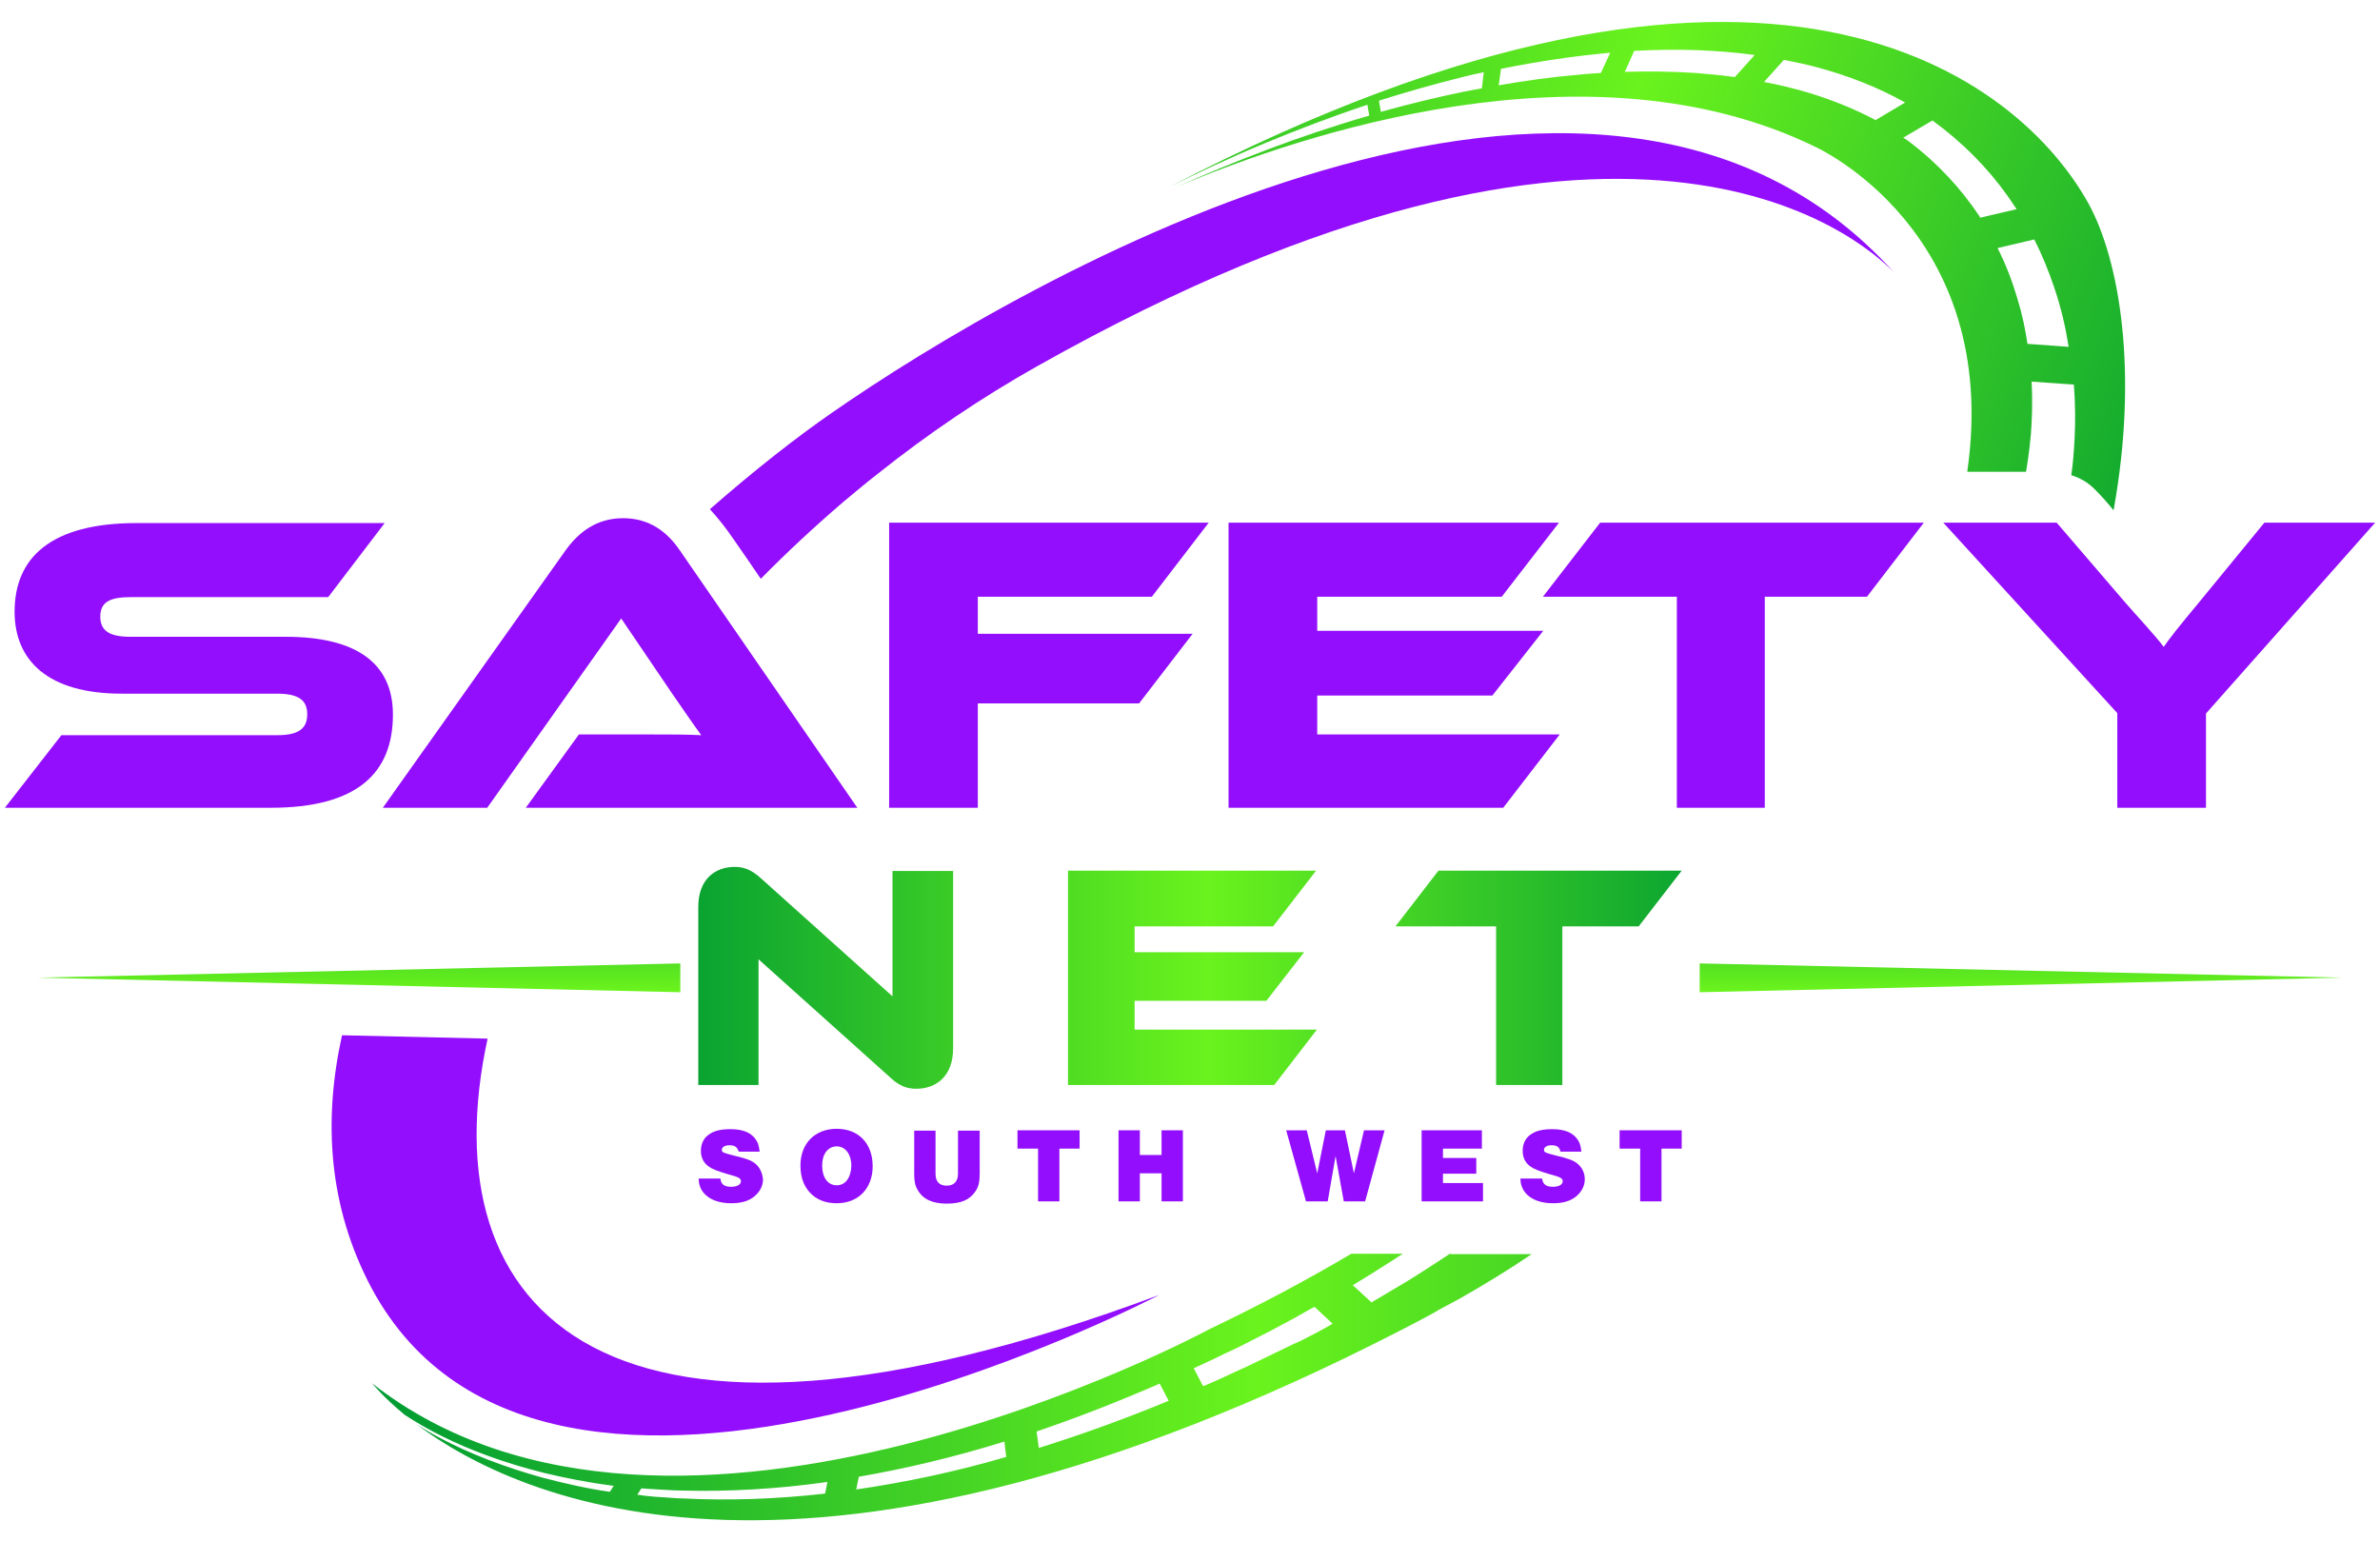
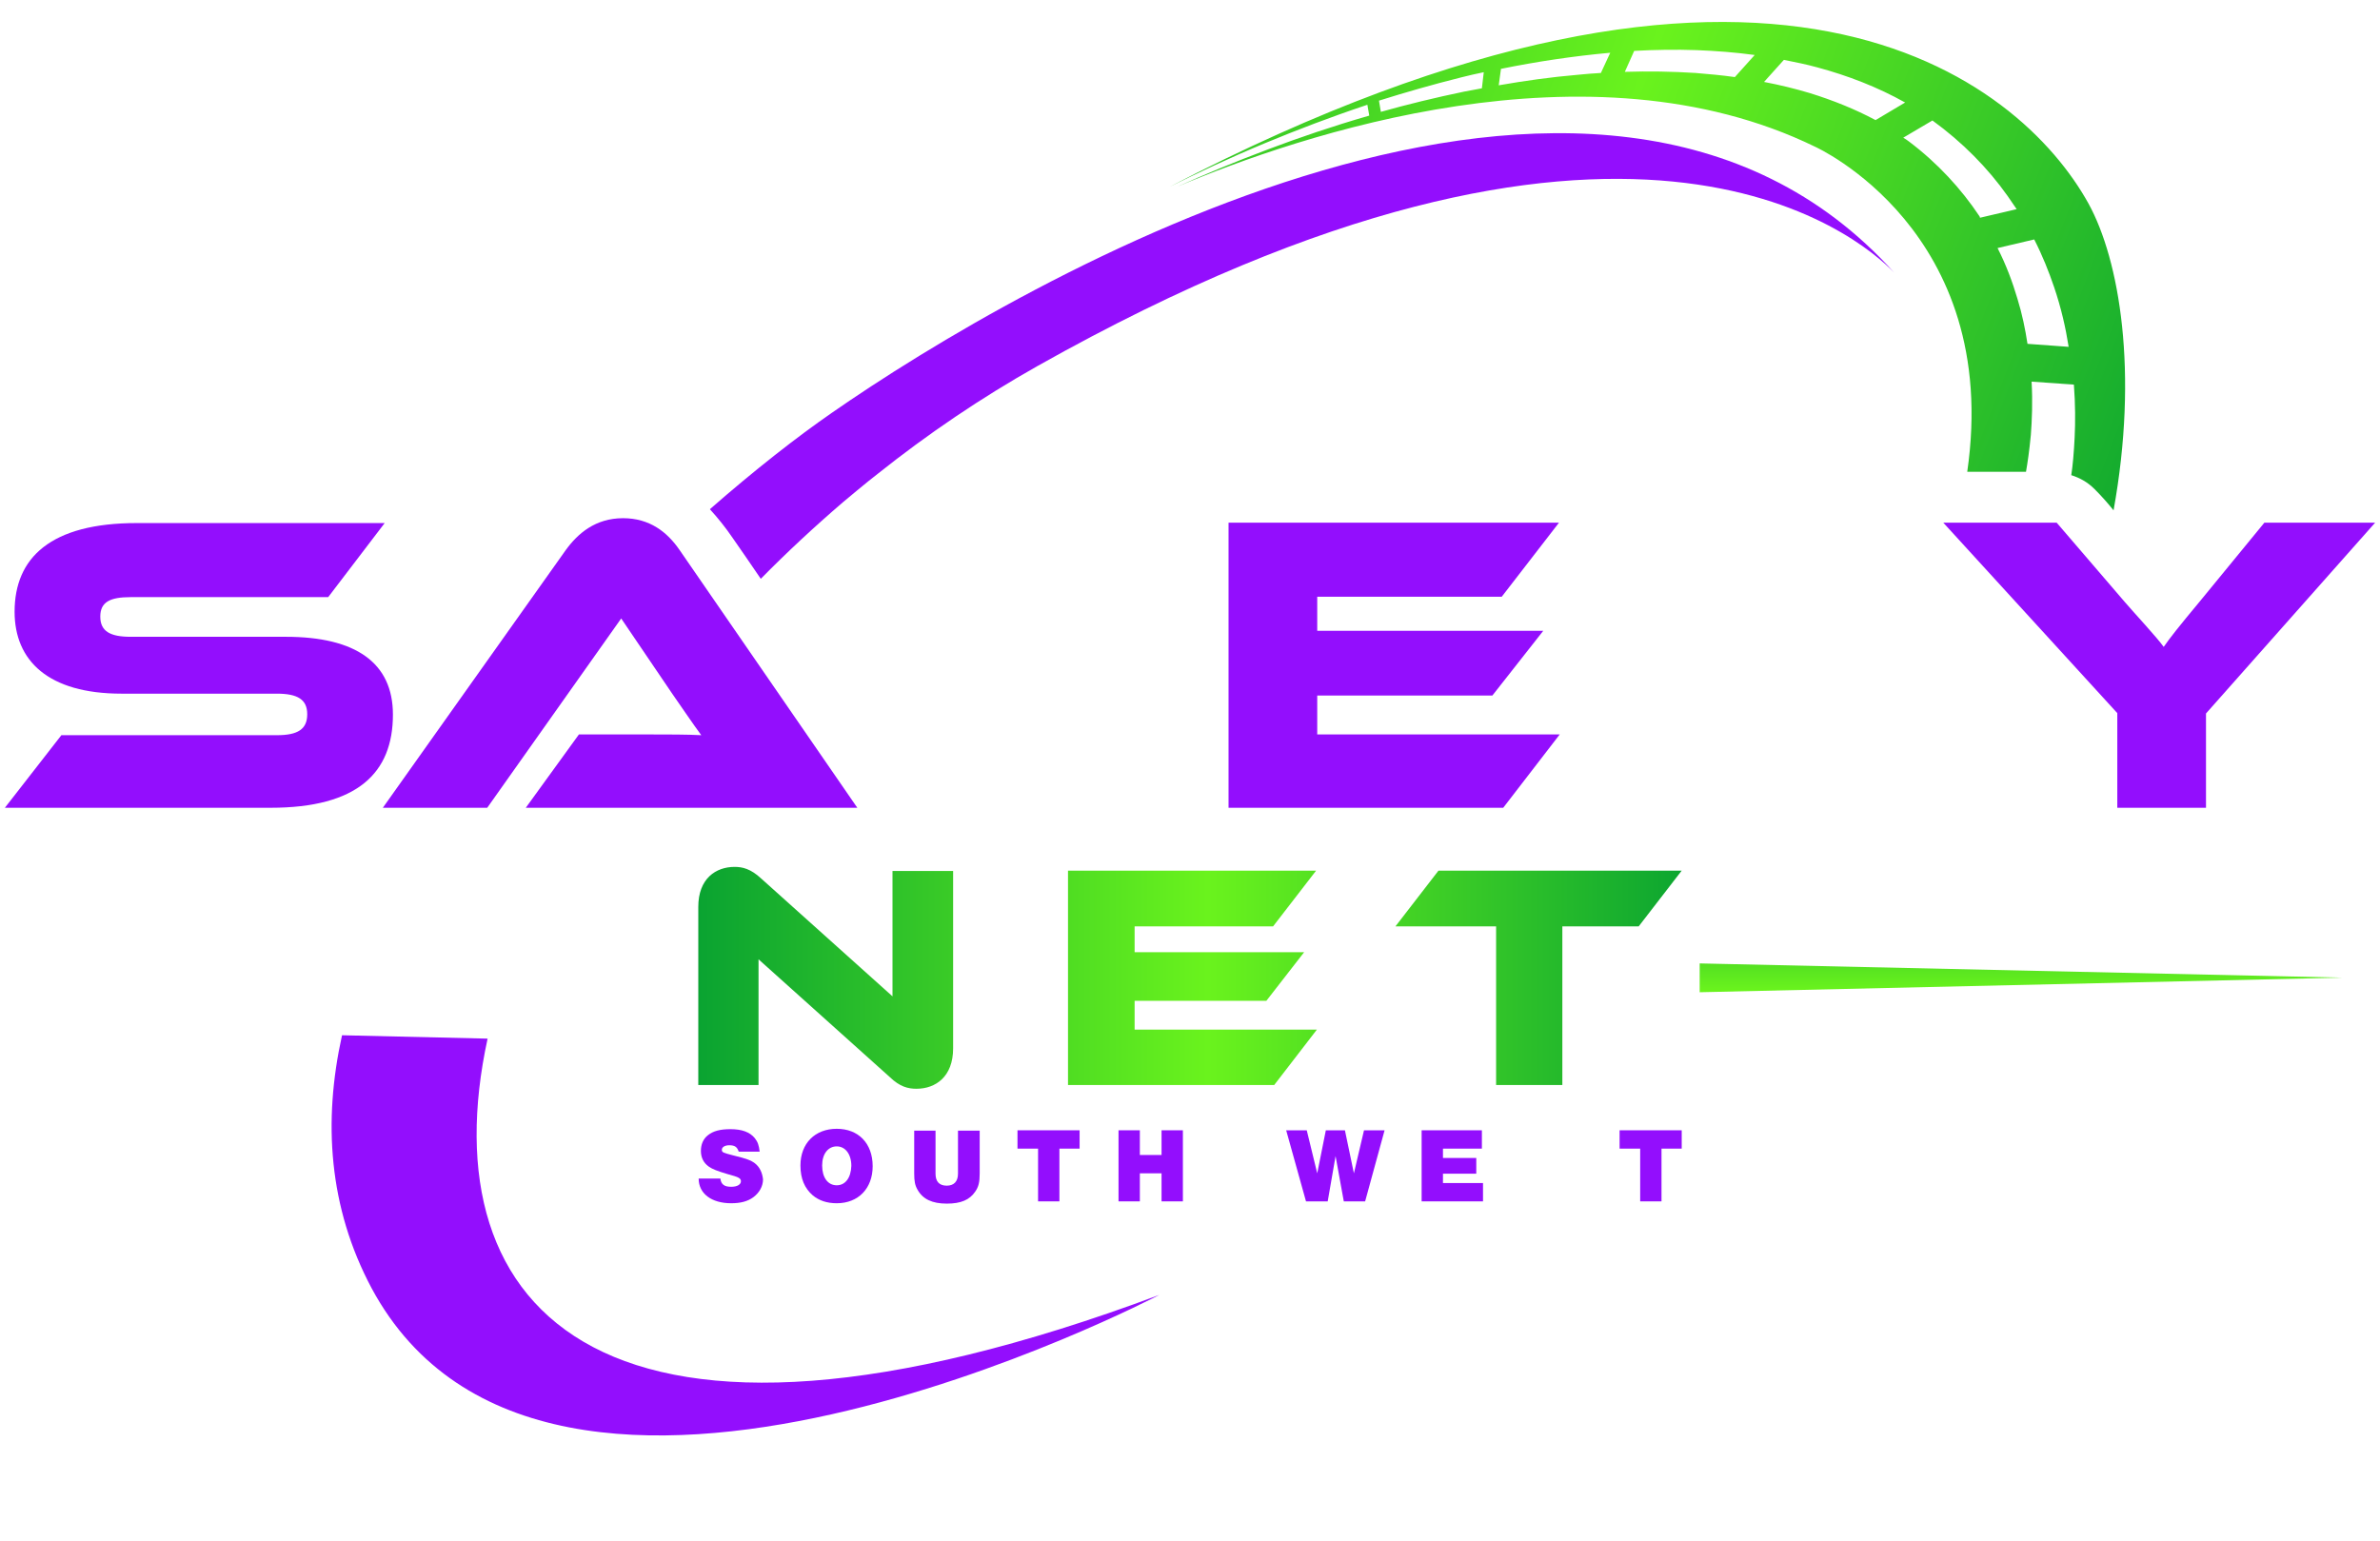
<svg xmlns="http://www.w3.org/2000/svg" width="100%" height="100%" viewBox="0 0 636 412" xml:space="preserve" style="fill-rule:evenodd;clip-rule:evenodd;stroke-linejoin:round;stroke-miterlimit:2;">
  <g id="XMLID_4_" transform="matrix(1,0,0,1,-232,-164)">
    <g id="XMLID_81_">
      <path id="XMLID_84_" d="M470.5,430.3L435.4,398.8C432.6,396.2 430.4,395.7 428.3,395.7C423.3,395.7 418.6,398.8 418.6,406.4L418.6,454L434.7,454L434.7,420.4L469.8,451.9C472.5,454.5 474.7,455 476.9,455C482,455 486.7,451.8 486.7,444.2L486.7,396.8L470.5,396.8L470.5,430.3Z" style="fill:url(#_Linear1);fill-rule:nonzero;" />
      <path id="XMLID_83_" d="M583.9,439.2L535.2,439.2L535.2,431.5L570.4,431.5L580.5,418.5L535.2,418.5L535.2,411.6L572.2,411.6L583.7,396.7L517.4,396.7L517.4,454L572.5,454L583.9,439.2Z" style="fill:url(#_Linear2);fill-rule:nonzero;" />
      <path id="XMLID_82_" d="M649.5,454L649.5,411.6L669.9,411.6L681.4,396.7L616.4,396.7L604.9,411.6L631.8,411.6L631.8,454L649.5,454Z" style="fill:url(#_Linear3);fill-rule:nonzero;" />
    </g>
    <g id="XMLID_78_">
-       <path id="XMLID_80_" d="M413.8,429.2L413.8,421.5L242,425.3L413.8,429.2Z" style="fill:url(#_Linear4);fill-rule:nonzero;" />
      <path id="XMLID_79_" d="M686.2,429.2L686.2,421.5L858,425.3L686.2,429.2Z" style="fill:url(#_Linear5);fill-rule:nonzero;" />
    </g>
    <g id="XMLID_20_">
      <g>
        <g id="XMLID_00000145776183453025576850000003008881601169379731_">
          <path id="XMLID_00000137132533949317102980000007030728093648920220_" d="M837.1,303.7L819.8,324.8C814.3,331.4 811.7,334.7 810.2,336.9C808.6,334.6 802.2,327.7 799.8,324.9L781.6,303.7L751.3,303.7L797.8,354.6L797.8,379.9L821.5,379.9L821.5,354.7L866.7,303.7L837.1,303.7Z" style="fill:rgb(147,14,253);fill-rule:nonzero;" />
          <path id="XMLID_00000081648024838602879910000007839998127073208225_" d="M233.3,379.9L304.3,379.9C327.5,379.9 337,370.6 337,355C337,341.1 327,334.2 308.4,334.2L266.9,334.2C261.4,334.2 258.8,332.7 258.8,328.8C258.8,324.9 261.4,323.6 266.9,323.6L319.7,323.6L334.8,303.8L268.6,303.8C245.5,303.8 235.9,313.1 235.9,327.5C235.9,340.6 244.9,349.4 264.5,349.4L306,349.4C311.6,349.4 314.1,351 314.1,354.9C314.1,358.9 311.6,360.5 306,360.5L248.4,360.5L233.3,379.9Z" style="fill:rgb(147,14,253);fill-rule:nonzero;" />
          <path id="XMLID_00000097489896224661125710000006408207339258519735_" d="M398.5,302.5C391.1,302.5 386.4,306.6 383.2,311L334.3,379.9L362.2,379.9L398,329.3L411.7,349.5C414.2,353.1 417.4,357.8 419.4,360.5C415.8,360.3 410.4,360.3 405.8,360.3L386.7,360.3L372.5,379.9L461.1,379.9L413.6,311C410.3,306.2 405.6,302.5 398.5,302.5Z" style="fill:rgb(147,14,253);fill-rule:nonzero;" />
-           <path id="XMLID_00000169557994140614132970000000524675946219204994_" d="M539.8,323.5L555,303.7L469.6,303.7L469.6,379.9L493.3,379.9L493.3,352L536.4,352L550.7,333.4L493.3,333.4L493.3,323.5L539.8,323.5Z" style="fill:rgb(147,14,253);fill-rule:nonzero;" />
          <path id="XMLID_00000103961158423649114670000016721062485775268490_" d="M584,349.9L630.8,349.9L644.4,332.6L584,332.6L584,323.5L633.3,323.5L648.6,303.7L560.3,303.7L560.3,379.9L633.7,379.9L648.8,360.3L584,360.3L584,349.9Z" style="fill:rgb(147,14,253);fill-rule:nonzero;" />
-           <path id="XMLID_00000042007927157954074170000000573046347898275494_" d="M703.6,379.9L703.6,323.5L730.9,323.5L746.1,303.7L659.6,303.7L644.3,323.5L680.1,323.5L680.1,379.9L703.6,379.9Z" style="fill:rgb(147,14,253);fill-rule:nonzero;" />
        </g>
        <g id="XMLID_00000057841447259420286870000018013226078180662173_">
          <path id="XMLID_00000003790729521919630490000011307323112452553900_" d="M433.7,474.9C432.6,474.1 431.6,473.7 427.9,472.8C425.2,472.1 424.9,472 424.9,471.3C424.9,470.6 425.7,470.1 426.9,470.1C428.4,470.1 429,470.6 429.4,471.8L435,471.8C434.8,470.1 434.5,469.2 433.7,468.2C432.4,466.6 430.3,465.8 427.2,465.8C424.4,465.8 422.6,466.3 421.2,467.4C419.9,468.4 419.3,469.9 419.3,471.6C419.3,473.4 420,474.8 421.4,475.8C422.4,476.5 423.7,477 426.4,477.8C428.3,478.3 428.7,478.5 429,478.6C429.7,478.9 430,479.2 430,479.7C430,480.6 429,481.2 427.4,481.2C425.6,481.2 424.7,480.6 424.5,479L418.7,479C418.7,483 422.1,485.6 427.4,485.6C429.9,485.6 431.8,485.1 433.3,484C434.9,482.8 435.9,481.1 435.9,479.2C435.7,477.4 435,475.9 433.7,474.9Z" style="fill:rgb(147,14,253);fill-rule:nonzero;" />
          <path id="XMLID_00000109740344543566516680000015612070549184099252_" d="M455.6,465.7C449.8,465.7 445.9,469.6 445.9,475.5C445.9,479 447,481.6 449.2,483.5C450.9,484.9 453,485.6 455.6,485.6C461.4,485.6 465.2,481.6 465.2,475.7C465.2,469.6 461.4,465.7 455.6,465.7ZM455.6,480.8C453.2,480.8 451.7,478.7 451.7,475.5C451.7,472.4 453.3,470.4 455.6,470.4C457.9,470.4 459.5,472.5 459.5,475.6C459.4,478.8 457.9,480.8 455.6,480.8Z" style="fill:rgb(147,14,253);fill-rule:nonzero;" />
          <path id="XMLID_00000140714303715043385410000001693176102998314902_" d="M488,477.7C488,479.8 486.9,480.9 485,480.9C483,480.9 482,479.8 482,477.7L482,466.2L476.3,466.2L476.3,477.6C476.3,479.7 476.5,480.8 477.2,482C478.6,484.5 481.1,485.7 485,485.7C488.8,485.7 491.1,484.7 492.6,482.5C493.5,481.2 493.8,480 493.8,477.6L493.8,466.2L488,466.2L488,477.7Z" style="fill:rgb(147,14,253);fill-rule:nonzero;" />
          <path id="XMLID_00000089543390063714089900000004224428351425091751_" d="M503.9,471L509.4,471L509.4,485.1L515.1,485.1L515.1,471L520.5,471L520.5,466.1L503.9,466.1L503.9,471Z" style="fill:rgb(147,14,253);fill-rule:nonzero;" />
          <path id="XMLID_00000145035686366904465260000008024321939182374563_" d="M542.4,472.7L536.6,472.7L536.6,466.1L530.9,466.1L530.9,485.1L536.6,485.1L536.6,477.6L542.4,477.6L542.4,485.1L548.1,485.1L548.1,466.1L542.4,466.1L542.4,472.7Z" style="fill:rgb(147,14,253);fill-rule:nonzero;" />
          <path id="XMLID_00000138533578766736380760000002867925081357793163_" d="M593.8,477.6L591.4,466.1L586.3,466.1L584,477.6L581.2,466.1L575.7,466.1L581,485.1L586.8,485.1L588.9,473L591.1,485.1L596.8,485.1L602,466.1L596.5,466.1L593.8,477.6Z" style="fill:rgb(147,14,253);fill-rule:nonzero;" />
          <path id="XMLID_00000096755806119676310250000012001385632398898849_" d="M617.6,477.7L626.5,477.7L626.5,473.5L617.6,473.5L617.6,471L628,471L628,466.1L611.9,466.1L611.9,485.1L628.3,485.1L628.3,480.2L617.6,480.2L617.6,477.7Z" style="fill:rgb(147,14,253);fill-rule:nonzero;" />
-           <path id="XMLID_00000094610658391583942200000000714457708634356372_" d="M653.4,474.9C652.3,474.1 651.3,473.7 647.6,472.8C644.9,472.1 644.6,472 644.6,471.3C644.6,470.6 645.4,470.1 646.6,470.1C648.1,470.1 648.7,470.6 649,471.8L654.6,471.8C654.4,470.1 654.1,469.2 653.3,468.2C652,466.6 649.9,465.8 646.8,465.8C644,465.8 642.2,466.3 640.8,467.4C639.5,468.4 638.9,469.9 638.9,471.6C638.9,473.4 639.6,474.8 641,475.8C642,476.5 643.3,477 646,477.8C647.9,478.3 648.3,478.5 648.6,478.6C649.3,478.9 649.6,479.2 649.6,479.7C649.6,480.6 648.6,481.2 647,481.2C645.2,481.2 644.3,480.6 644.1,479L638.3,479C638.3,483 641.7,485.6 647,485.6C649.5,485.6 651.4,485.1 652.9,484C654.5,482.8 655.5,481.1 655.5,479.2C655.5,477.4 654.7,475.9 653.4,474.9Z" style="fill:rgb(147,14,253);fill-rule:nonzero;" />
          <path id="XMLID_00000052099106806569250170000001146144273972130963_" d="M664.8,466.1L664.8,471L670.3,471L670.3,485.1L676,485.1L676,471L681.4,471L681.4,466.1L664.8,466.1Z" style="fill:rgb(147,14,253);fill-rule:nonzero;" />
        </g>
        <path id="XMLID_00000009587949763179801000000012723232680114834342_" d="M541.8,510.1C393.5,565.5 346.4,514.7 362.3,441.6C349.3,441.3 336.4,441 323.4,440.7C318.3,463.7 319.8,486.7 331.3,508.3C378.4,595.8 541.8,510.1 541.8,510.1Z" style="fill:rgb(147,14,253);fill-rule:nonzero;" />
        <path id="XMLID_00000062170587229059078040000000967743906263051424_" d="M454.2,274.4C445.1,280.7 433.8,289.5 421.7,300.1C423.8,302.4 425.9,305 427.8,307.8C430.3,311.4 432.8,315 435.3,318.7C442.3,311.6 449.6,304.8 457.3,298.2C457.3,298.2 464.2,292.4 466.6,290.6C479.9,280 494.2,270.3 509.3,261.8C666.2,173.5 728.7,227 738.2,236.9C659.2,149 504.5,239.4 454.2,274.4Z" style="fill:rgb(147,14,253);fill-rule:nonzero;" />
      </g>
    </g>
    <path id="XMLID_11_" d="M790.1,218.4C771.9,185.5 705.3,130.3 544.6,213.9C551.7,210.4 560.3,206.3 570.2,202.2C578.4,198.8 587.5,195.3 597.4,192L597.9,194.9C588.2,197.7 579.1,200.8 570.9,203.9C561.6,207.4 553.5,210.8 546.6,213.9C579.2,200.1 656.6,173.8 717,203.2C717,203.2 767,225.6 757.7,290.1L773.4,290.1C773.8,287.8 774.3,284.5 774.7,280.2C775,276.2 775.2,271.4 774.9,266L786.2,266.8C786.6,272.1 786.6,276.9 786.4,280.9C786.2,285 785.9,288.4 785.5,291C787.7,291.7 789.8,292.8 791.7,294.7C793.5,296.5 795.2,298.4 796.8,300.4C803.5,263.4 798.4,233.5 790.1,218.4ZM628,187.6C626.4,187.9 624.8,188.2 623.2,188.5C615.5,190.1 608.1,191.9 601,193.9L600.5,190.9C607.5,188.7 614.8,186.6 622.4,184.7C624.4,184.2 626.5,183.7 628.5,183.3L628,187.6ZM659.8,183.5C657.7,183.6 655.6,183.8 653.5,184C646.4,184.6 639.4,185.6 632.5,186.8L633.1,182.4C642.5,180.5 652.3,179 662.3,178.1L659.8,183.5ZM695.6,184.6C692.1,184.1 688.6,183.8 685.1,183.5C678.8,183.1 672.5,183 666.2,183.2L668.7,177.6C674.2,177.3 679.8,177.2 685.4,177.4C690.6,177.6 695.8,178 700.9,178.7L695.6,184.6ZM733.2,196.1C727.8,193.2 721.8,190.8 715.7,188.9C711.7,187.7 707.6,186.7 703.4,185.9L708.7,180C711.7,180.6 714.7,181.2 717.6,182C725.8,184.2 733.8,187.3 741.1,191.4L733.2,196.1ZM760.9,221.7C756.1,214.5 749.8,207.6 742.1,201.8C741.6,201.4 741.1,201.1 740.6,200.8L748.4,196.2C756.4,202 763.2,208.9 768.5,216.4C769.3,217.6 770.1,218.7 770.9,219.9L761.1,222.2C761.1,222 761,221.8 760.9,221.7ZM773.8,255.9C773.2,252 772.4,248 771.1,243.8C769.8,239.4 768.1,234.8 765.8,230.3L775.6,228C777.8,232.3 779.5,236.6 780.9,240.7C782.8,246.3 784,251.6 784.8,256.7L773.8,255.9Z" style="fill:url(#_Linear6);fill-rule:nonzero;" />
-     <path id="XMLID_5_" d="M619.6,499C615.8,501.5 612,504 608.1,506.4C604.9,508.3 601.7,510.2 598.5,512.1L593.5,507.5C597.2,505.3 600.8,503 604.4,500.7C605.2,500.2 606,499.6 606.9,499.1L593.1,499.1C581.1,506.2 568.5,512.9 555.3,519.2C555.3,519.2 411.8,596.8 331.4,533.7C331.7,534 334.5,537.5 340.2,542.2C343,544 346.3,546 350.2,547.9C357.4,551.5 366.6,555 377.5,557.7C383,559 388.8,560.2 395.1,561C395.4,561.1 395.7,561.1 396,561.1L395,562.7L394.8,562.7C388.5,561.8 382.6,560.4 377.2,559C366.3,556 357.1,552.3 349.9,548.5C347.4,547.2 345.2,545.9 343.2,544.6C370.6,565.2 448.7,600.8 606.8,519.3C609.9,517.7 613,516.1 616,514.4C616,514.4 616.1,514.4 616.1,514.3C617.5,513.6 618.8,512.8 620.2,512.1C620.7,511.8 621.2,511.6 621.7,511.3C628.4,507.5 635,503.5 641.3,499.2L619.6,499.2L619.6,499ZM452.5,563.2C439.3,564.7 426.5,565.1 414.7,564.5C413,564.5 411.2,564.3 409.5,564.2C407.8,564.1 406.1,564 404.5,563.8C403.8,563.7 403,563.6 402.3,563.5L403.4,561.8C403.8,561.8 404.2,561.9 404.6,561.9C406.2,562 407.9,562.1 409.6,562.2C411.3,562.3 413,562.4 414.7,562.4C426.7,562.7 439.6,562 453.1,560.1L452.5,563.2ZM460.8,562.1L461.5,558.7C474.2,556.5 487.2,553.4 500.4,549.3L500.9,553.4C487.3,557.4 473.8,560.2 460.8,562.1ZM509.6,551L509,546.6C519.9,542.9 530.9,538.6 541.9,533.8L544.3,538.4C532.7,543.2 521.1,547.4 509.6,551ZM583.8,520.2L580.7,521.8L579.1,522.6L577.5,523.3C575.4,524.3 573.4,525.3 571.3,526.3C569.2,527.3 567.2,528.3 565.1,529.3C563,530.2 560.9,531.2 558.8,532.2C557,533 555.3,533.8 553.5,534.5L551,529.7C552.8,528.9 554.6,528 556.4,527.2C558.4,526.2 560.5,525.2 562.5,524.3C564.5,523.3 566.6,522.2 568.6,521.2C570.6,520.2 572.7,519.1 574.7,518L577.7,516.4L580.7,514.7C581.6,514.2 582.4,513.7 583.3,513.3L588.1,517.8C586.8,518.6 585.3,519.4 583.8,520.2Z" style="fill:url(#_Linear7);fill-rule:nonzero;" />
  </g>
  <defs>
    <linearGradient id="_Linear1" x1="0" y1="0" x2="1" y2="0" gradientUnits="userSpaceOnUse" gradientTransform="matrix(294.858,0,0,294.858,404.43,425.342)">
      <stop offset="0" style="stop-color:rgb(0,155,51);stop-opacity:1" />
      <stop offset="0.51" style="stop-color:rgb(106,243,29);stop-opacity:1" />
      <stop offset="1" style="stop-color:rgb(0,155,51);stop-opacity:1" />
    </linearGradient>
    <linearGradient id="_Linear2" x1="0" y1="0" x2="1" y2="0" gradientUnits="userSpaceOnUse" gradientTransform="matrix(294.858,0,0,294.858,404.43,425.342)">
      <stop offset="0" style="stop-color:rgb(0,155,51);stop-opacity:1" />
      <stop offset="0.51" style="stop-color:rgb(106,243,29);stop-opacity:1" />
      <stop offset="1" style="stop-color:rgb(0,155,51);stop-opacity:1" />
    </linearGradient>
    <linearGradient id="_Linear3" x1="0" y1="0" x2="1" y2="0" gradientUnits="userSpaceOnUse" gradientTransform="matrix(294.858,0,0,294.858,404.43,425.342)">
      <stop offset="0" style="stop-color:rgb(0,155,51);stop-opacity:1" />
      <stop offset="0.51" style="stop-color:rgb(106,243,29);stop-opacity:1" />
      <stop offset="1" style="stop-color:rgb(0,155,51);stop-opacity:1" />
    </linearGradient>
    <linearGradient id="_Linear4" x1="0" y1="0" x2="1" y2="0" gradientUnits="userSpaceOnUse" gradientTransform="matrix(4.14897e-15,67.758,-67.758,4.14897e-15,327.898,394.195)">
      <stop offset="0" style="stop-color:rgb(0,155,51);stop-opacity:1" />
      <stop offset="0.51" style="stop-color:rgb(106,243,29);stop-opacity:1" />
      <stop offset="1" style="stop-color:rgb(0,155,51);stop-opacity:1" />
    </linearGradient>
    <linearGradient id="_Linear5" x1="0" y1="0" x2="1" y2="0" gradientUnits="userSpaceOnUse" gradientTransform="matrix(4.14897e-15,67.758,-67.758,4.14897e-15,772.097,394.195)">
      <stop offset="0" style="stop-color:rgb(0,155,51);stop-opacity:1" />
      <stop offset="0.51" style="stop-color:rgb(106,243,29);stop-opacity:1" />
      <stop offset="1" style="stop-color:rgb(0,155,51);stop-opacity:1" />
    </linearGradient>
    <linearGradient id="_Linear6" x1="0" y1="0" x2="1" y2="0" gradientUnits="userSpaceOnUse" gradientTransform="matrix(368.832,143.515,-143.515,368.832,475.689,131.003)">
      <stop offset="0" style="stop-color:rgb(0,155,51);stop-opacity:1" />
      <stop offset="0.51" style="stop-color:rgb(106,243,29);stop-opacity:1" />
      <stop offset="1" style="stop-color:rgb(0,155,51);stop-opacity:1" />
    </linearGradient>
    <linearGradient id="_Linear7" x1="0" y1="0" x2="1" y2="0" gradientUnits="userSpaceOnUse" gradientTransform="matrix(465.415,0,0,465.415,331.407,534.567)">
      <stop offset="0" style="stop-color:rgb(0,155,51);stop-opacity:1" />
      <stop offset="0.51" style="stop-color:rgb(106,243,29);stop-opacity:1" />
      <stop offset="1" style="stop-color:rgb(0,155,51);stop-opacity:1" />
    </linearGradient>
  </defs>
</svg>